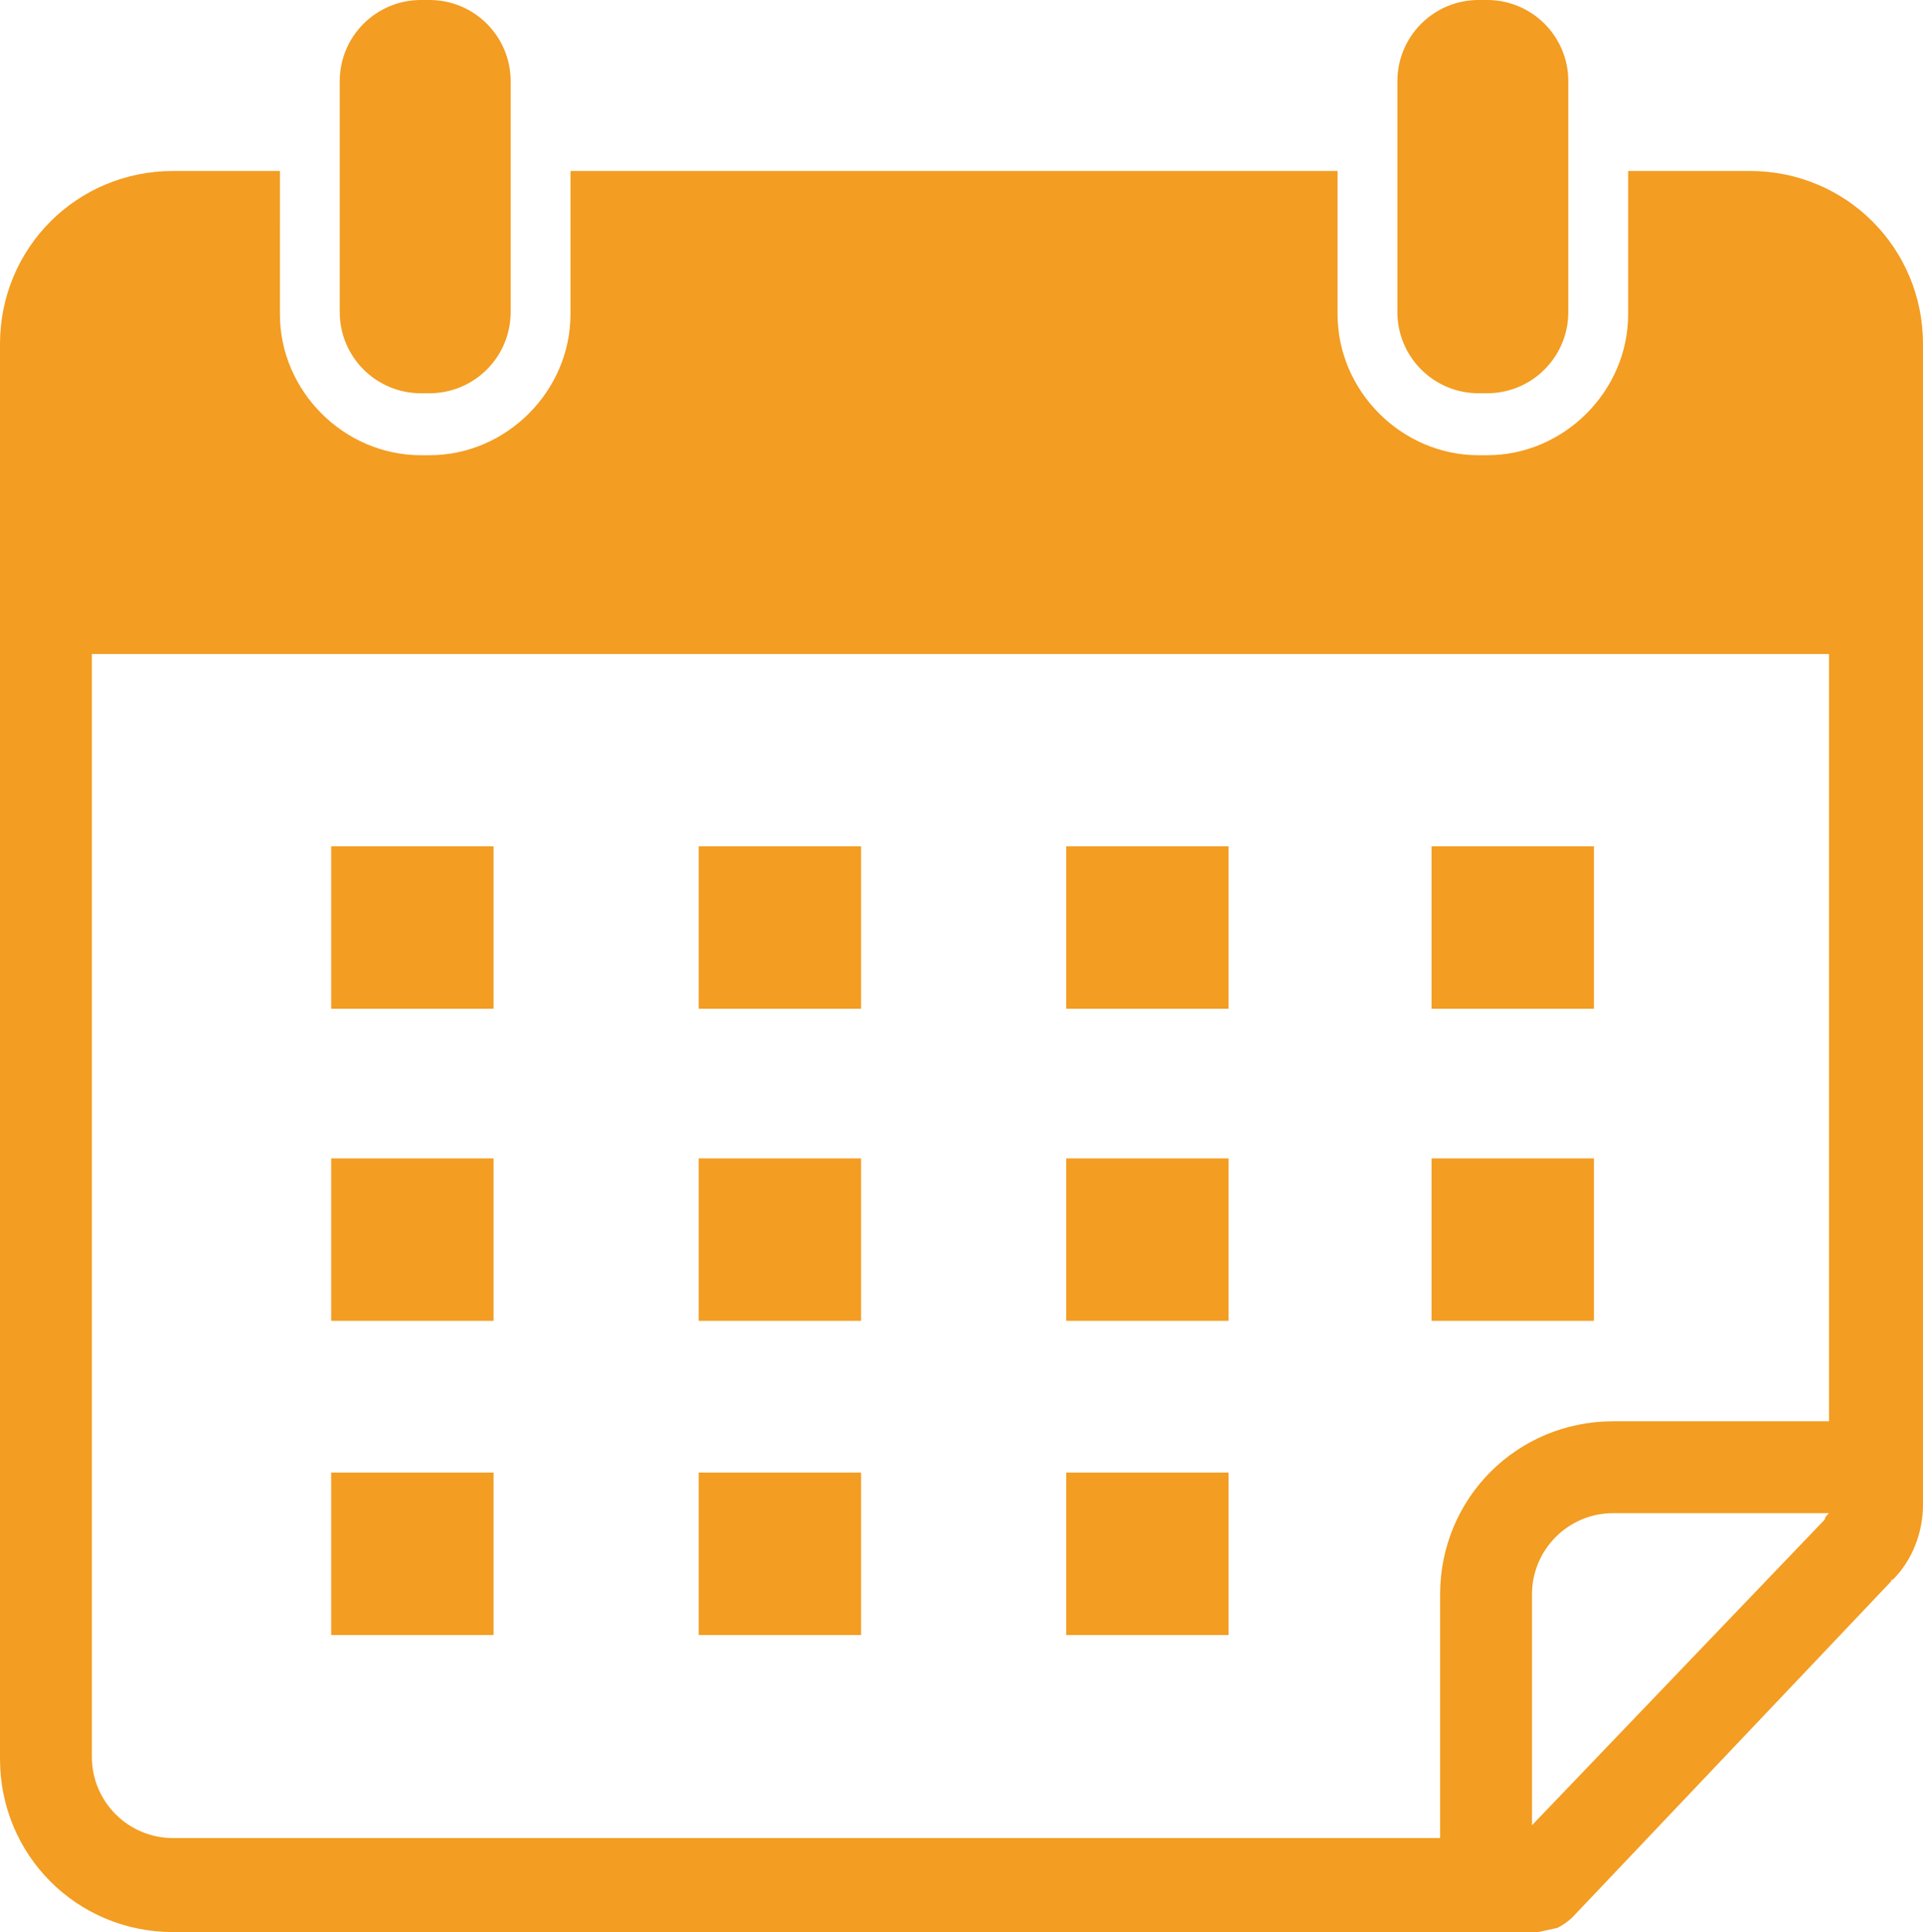
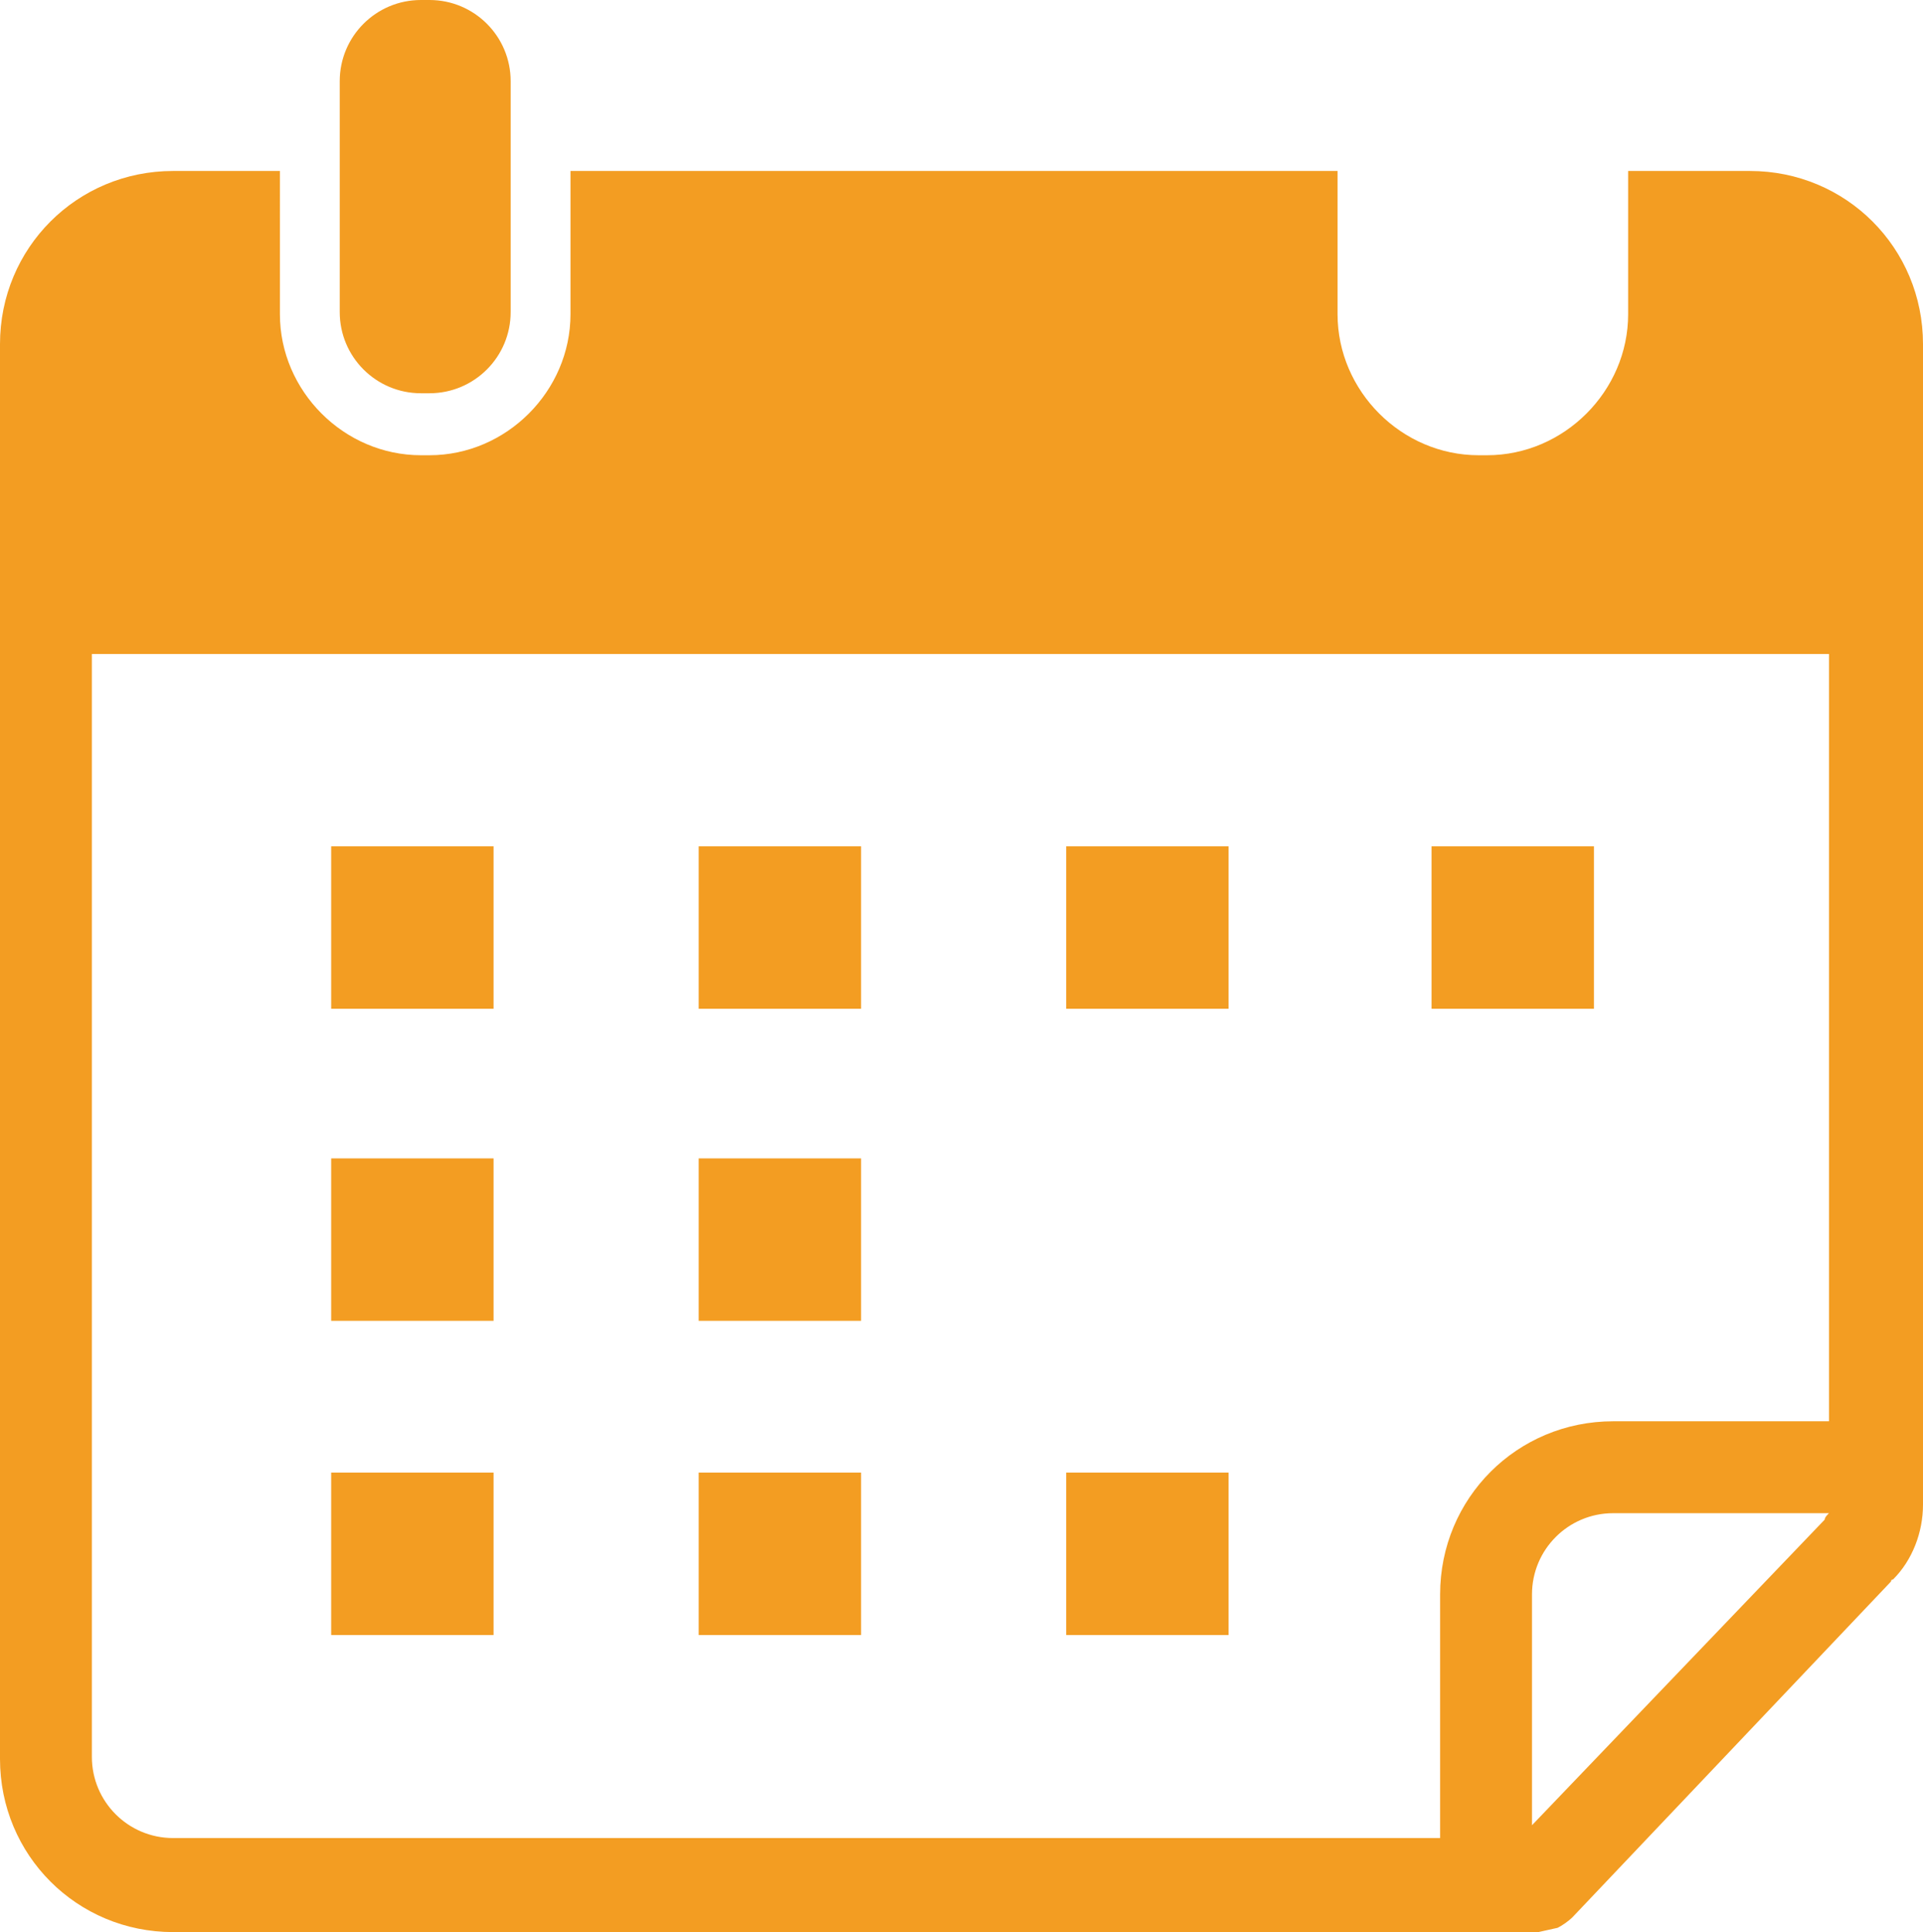
<svg xmlns="http://www.w3.org/2000/svg" fill="#f39d22" height="90.4" preserveAspectRatio="xMidYMid meet" version="1" viewBox="0.0 0.0 90.0 90.4" width="90" zoomAndPan="magnify">
  <g>
    <path d="M71.7,74.6v10.7l13.6-14.3c0.1-0.1,0.2-0.1,0.2-0.2H75.5C73.4,70.8,71.7,72.5,71.7,74.6z" fill="none" />
    <path d="M4.3,82.2C4.3,84.3,6,86,8.1,86h59.3V74.6c0-4.5,3.6-8.1,8.1-8.1h10.1V30.6H4.3V82.2z M67,39.6h7.6v7.6H67 V39.6z M67,54.2h7.6v7.6H67V54.2z M49.9,39.6h7.6v7.6h-7.6V39.6z M49.9,54.2h7.6v7.6h-7.6V54.2z M49.9,68.9h7.6v7.6h-7.6V68.9z M32.7,39.6h7.6v7.6h-7.6V39.6z M32.7,54.2h7.6v7.6h-7.6V54.2z M32.7,68.9h7.6v7.6h-7.6V68.9z M15.5,39.6h7.6v7.6h-7.6V39.6z M15.5,54.2h7.6v7.6h-7.6V54.2z M15.5,68.9h7.6v7.6h-7.6V68.9z" fill="none" />
    <g id="change1_1">
      <path d="M81.9,8h-5.7v2.2v4.5c0,3.6-3,6.6-6.6,6.6h-0.4c-3.6,0-6.6-3-6.6-6.6v-4.5V8H26.7v2.2v4.5c0,3.6-3,6.6-6.6,6.6h-0.4 c-3.6,0-6.6-3-6.6-6.6v-4.5V8h-5C3.6,8,0,11.6,0,16.1v66.2c0,4.5,3.6,8.1,8.1,8.1h63.9l0.9-0.2c0.2-0.1,0.5-0.3,0.7-0.5L88.5,74 c0,0,0-0.1,0.1-0.1c0.9-0.9,1.4-2.2,1.4-3.5V16.1C90,11.6,86.4,8,81.9,8z M85.4,71.1L71.7,85.4V74.6c0-2.1,1.7-3.8,3.8-3.8h10.1 C85.5,70.9,85.4,71,85.4,71.1z M85.7,66.5H75.5c-4.5,0-8.1,3.6-8.1,8.1V86H8.1c-2.1,0-3.8-1.7-3.8-3.8V30.6h81.3V66.5z" fill="inherit" />
    </g>
    <g id="change1_2">
      <path d="M20.1,18.4c2.1,0,3.8-1.7,3.8-3.8V3.8c0-2.1-1.7-3.8-3.8-3.8h-0.4c-2.1,0-3.8,1.7-3.8,3.8v10.8c0,2.1,1.7,3.8,3.8,3.8H20.1 z" fill="inherit" />
    </g>
    <g id="change1_3">
-       <path d="M69.6,18.4c2.1,0,3.8-1.7,3.8-3.8V3.8c0-2.1-1.7-3.8-3.8-3.8h-0.4c-2.1,0-3.8,1.7-3.8,3.8v10.8c0,2.1,1.7,3.8,3.8,3.8H69.6 z" fill="inherit" />
-     </g>
+       </g>
    <g id="change1_4">
      <path d="M15.5 39.6H23.1V47.2H15.5z" fill="inherit" />
    </g>
    <g id="change1_5">
      <path d="M32.7 39.6H40.3V47.2H32.7z" fill="inherit" />
    </g>
    <g id="change1_6">
      <path d="M49.9 39.6H57.5V47.2H49.9z" fill="inherit" />
    </g>
    <g id="change1_7">
      <path d="M67 39.6H74.6V47.2H67z" fill="inherit" />
    </g>
    <g id="change1_8">
      <path d="M15.5 54.2H23.1V61.8H15.5z" fill="inherit" />
    </g>
    <g id="change1_9">
      <path d="M32.7 54.2H40.3V61.8H32.7z" fill="inherit" />
    </g>
    <g id="change1_10">
-       <path d="M49.9 54.2H57.5V61.8H49.9z" fill="inherit" />
-     </g>
+       </g>
    <g id="change1_11">
-       <path d="M67 54.2H74.6V61.8H67z" fill="inherit" />
+       <path d="M67 54.2V61.8H67z" fill="inherit" />
    </g>
    <g id="change1_12">
      <path d="M15.5 68.9H23.1V76.5H15.5z" fill="inherit" />
    </g>
    <g id="change1_13">
      <path d="M32.7 68.9H40.3V76.5H32.7z" fill="inherit" />
    </g>
    <g id="change1_14">
      <path d="M49.9 68.9H57.5V76.5H49.9z" fill="inherit" />
    </g>
  </g>
</svg>